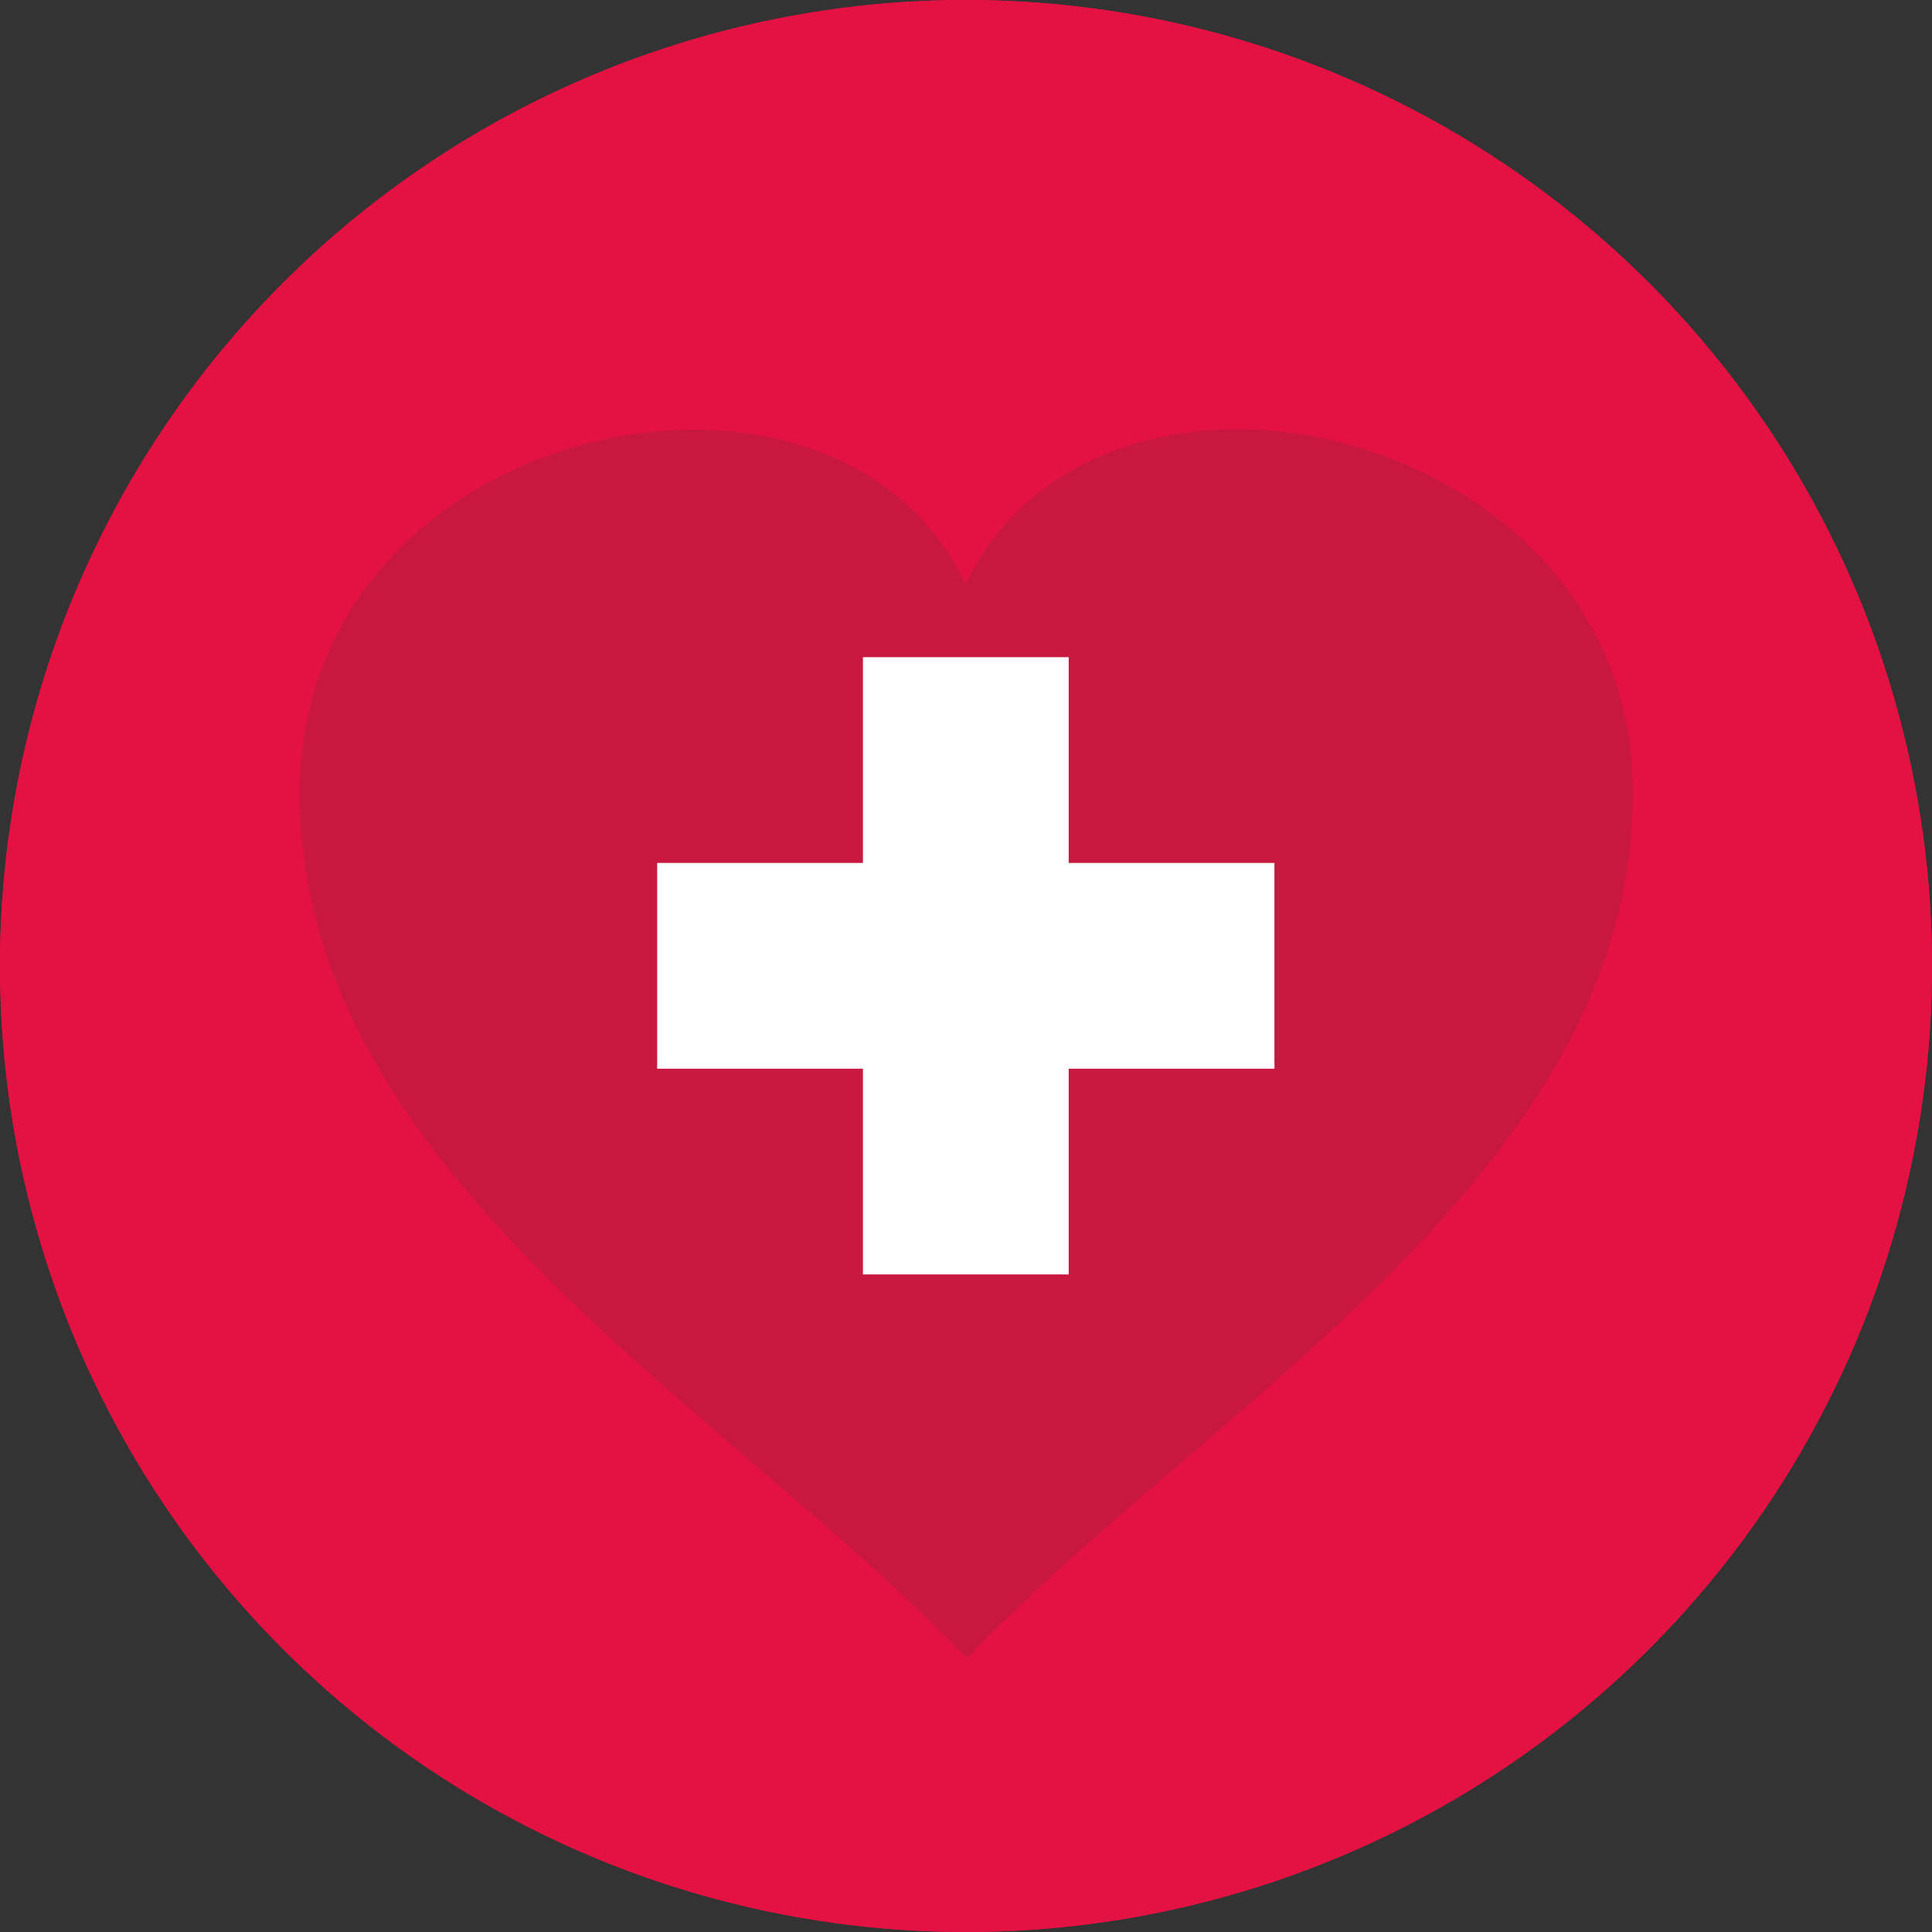
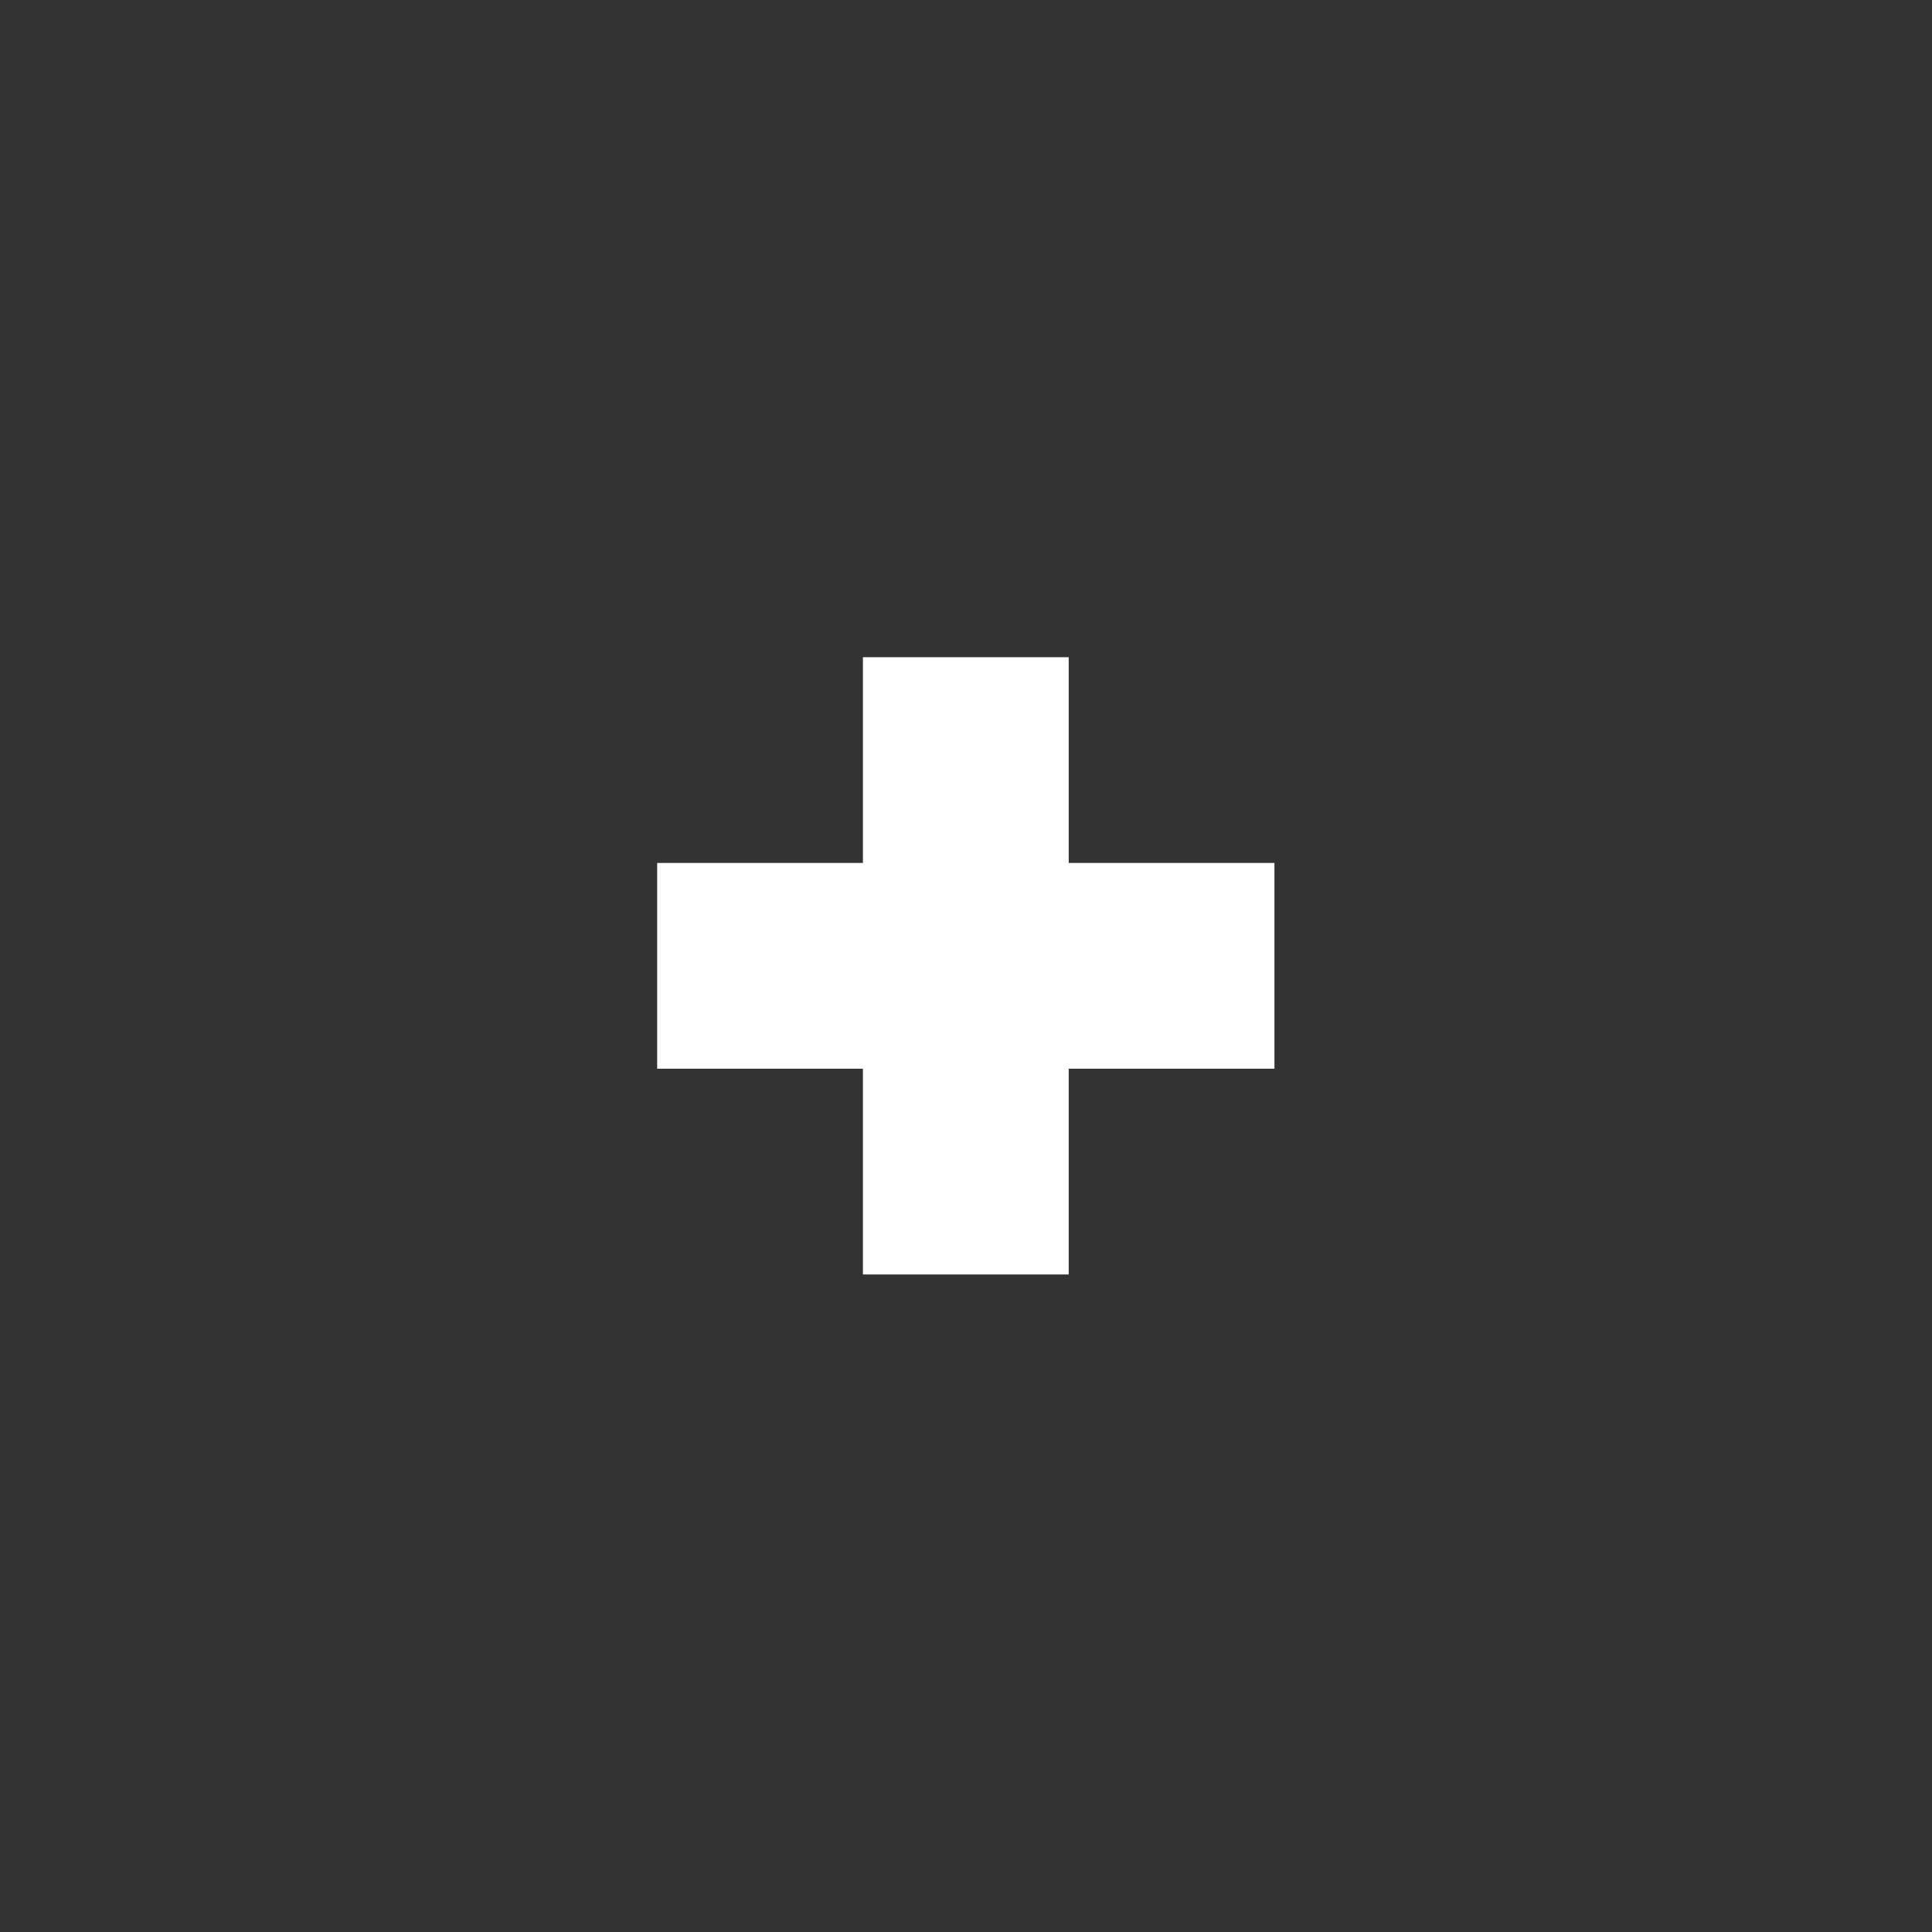
<svg xmlns="http://www.w3.org/2000/svg" width="163" height="163" viewBox="0 0 163 163" fill="none">
  <rect x="0" y="0" width="163" height="163" fill="#333333" stroke="none" />
-   <path fill-rule="evenodd" clip-rule="evenodd" d="M81.469 5.75108e-06C97.591 -0.006 113.353 4.769 126.76 13.723C140.167 22.675 150.618 35.404 156.79 50.297C162.963 65.191 164.579 81.58 161.435 97.392C158.292 113.205 150.529 127.729 139.129 139.129C127.729 150.529 113.205 158.292 97.392 161.435C81.58 164.579 65.191 162.963 50.297 156.79C35.404 150.618 22.675 140.167 13.723 126.76C4.769 113.353 -0.006 97.591 5.75108e-06 81.469C0.008 59.865 8.594 39.148 23.871 23.871C39.148 8.594 59.865 0.008 81.469 5.75108e-06Z" fill="#E31243" />
-   <path d="M81.469 49.292C87.041 37.597 101.094 33.984 113.769 37.505C126.444 41.026 137.772 51.16 137.772 66.897C137.772 98.982 101.951 118.576 81.561 139.916C61.232 118.576 25.289 99.013 25.289 66.897C25.289 51.16 36.556 40.904 49.2 37.505C61.844 34.107 75.897 37.505 81.469 49.292Z" fill="#C9183F" />
  <path d="M90.164 55.447V72.806H107.523V90.165H90.164V107.525H72.804V90.165H55.445V72.806H72.804V55.447H90.164Z" fill="white" />
-   <path fill-rule="evenodd" clip-rule="evenodd" d="M81.469 5.75108e-06C97.591 -0.006 113.353 4.769 126.76 13.723C140.167 22.675 150.618 35.404 156.79 50.297C162.963 65.191 164.579 81.58 161.435 97.392C158.292 113.205 150.529 127.729 139.129 139.129C127.729 150.529 113.205 158.292 97.392 161.435C81.58 164.579 65.191 162.963 50.297 156.79C35.404 150.618 22.675 140.167 13.723 126.76C4.769 113.353 -0.006 97.591 5.75108e-06 81.469C0.008 59.865 8.594 39.148 23.871 23.871C39.148 8.594 59.865 0.008 81.469 5.75108e-06Z" fill="#E31243" />
-   <path d="M81.469 49.292C87.041 37.597 101.094 33.984 113.769 37.505C126.444 41.026 137.772 51.16 137.772 66.896C137.772 98.982 101.951 118.576 81.561 139.916C61.232 118.576 25.289 99.013 25.289 66.896C25.289 51.16 36.556 40.903 49.2 37.505C61.844 34.106 75.897 37.505 81.469 49.292Z" fill="#C9183F" />
-   <path d="M90.164 55.446V72.806H107.523V90.165H90.164V107.524H72.804V90.165H55.445V72.806H72.804V55.446H90.164Z" fill="white" />
</svg>